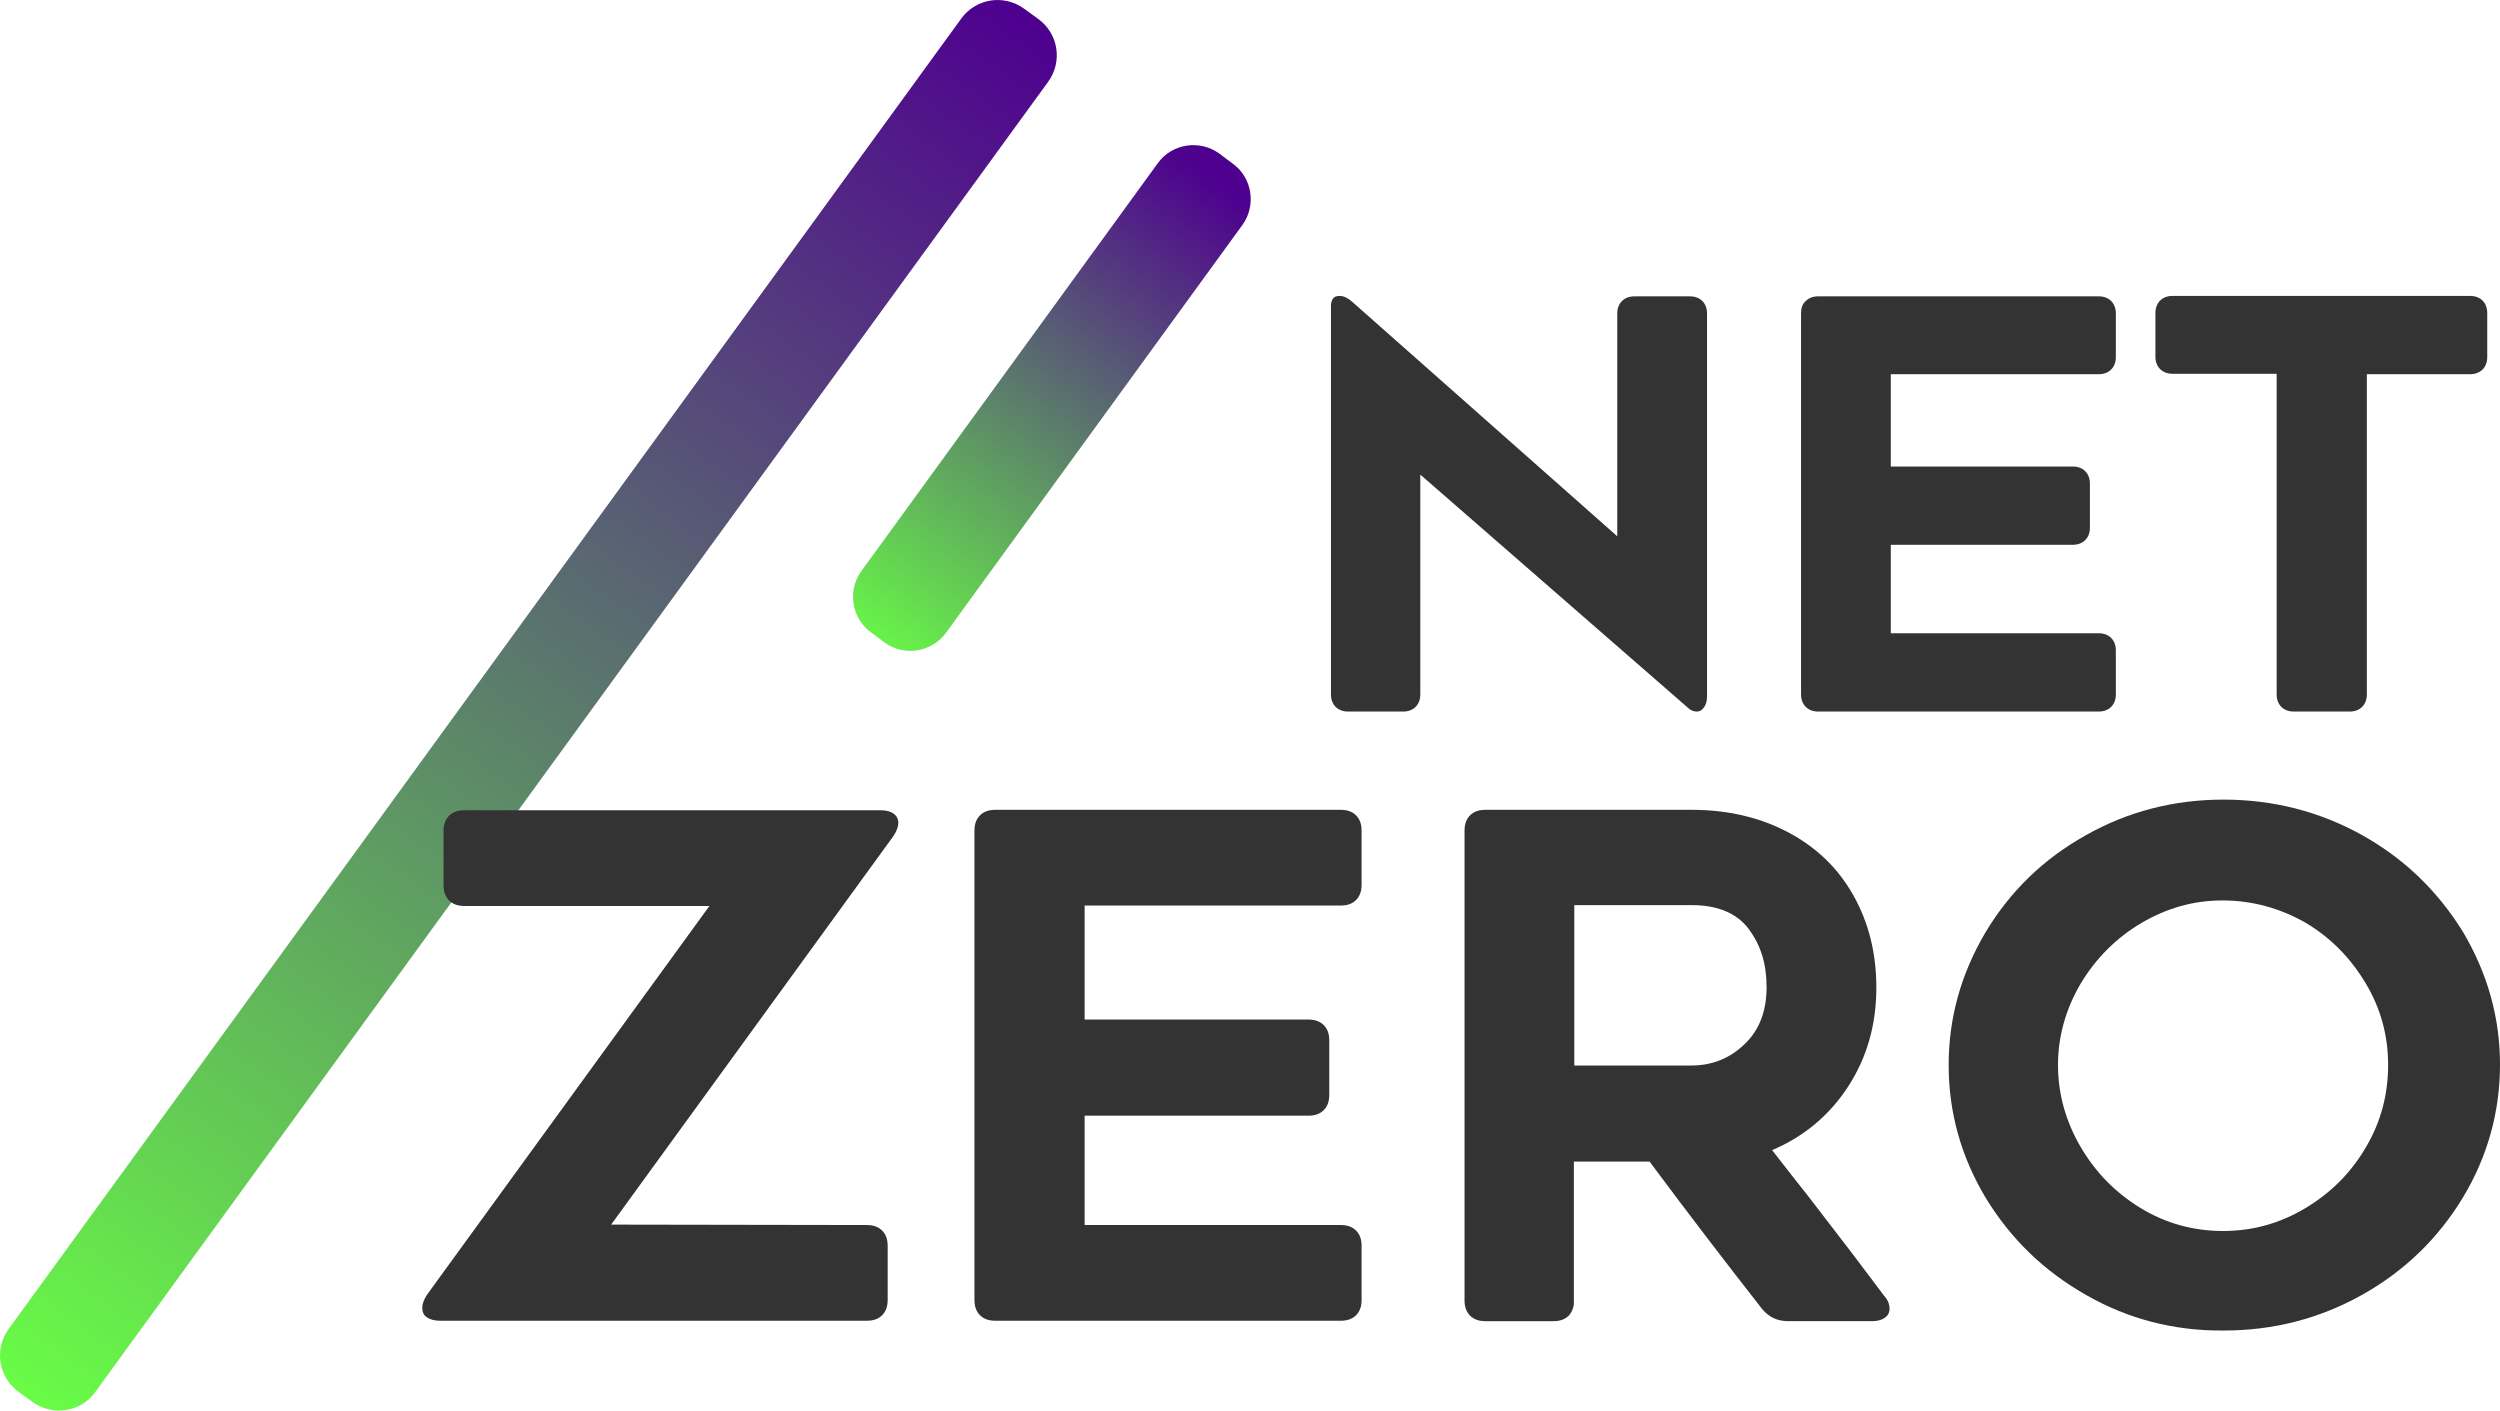
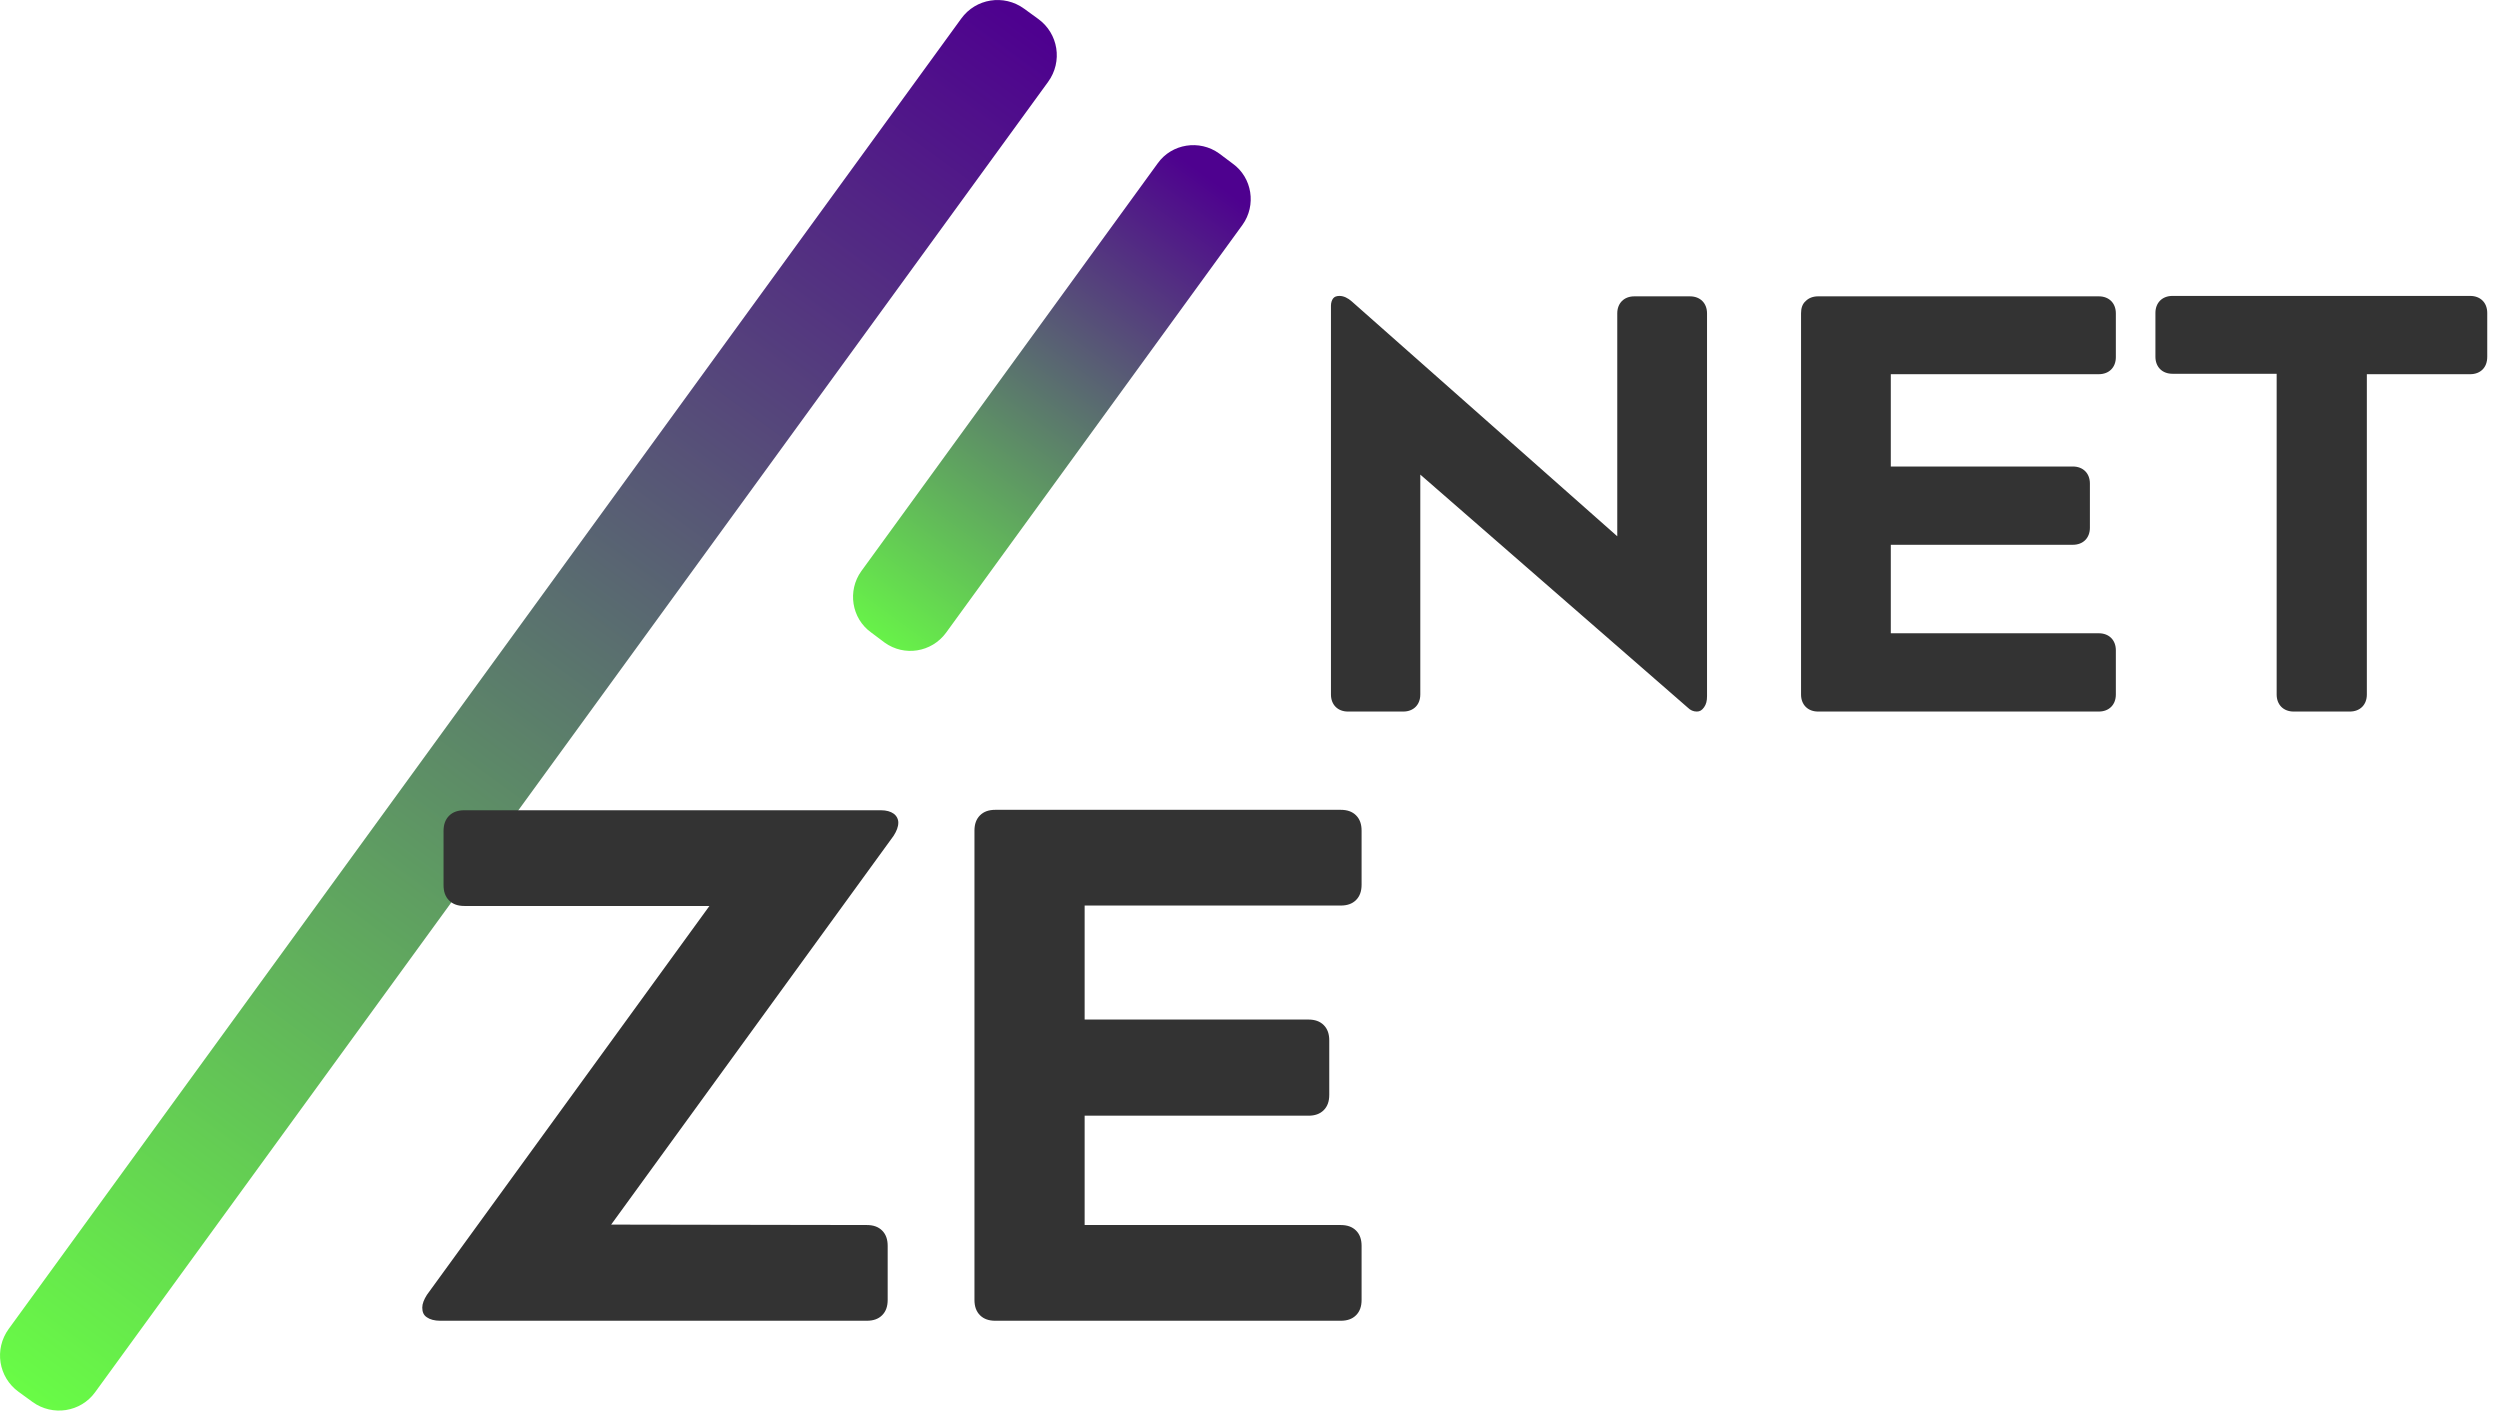
<svg xmlns="http://www.w3.org/2000/svg" id="Layer_1" data-name="Layer 1" viewBox="0 0 587.66 331.57">
  <defs>
    <style>      .cls-1 {        fill: url(#linear-gradient-2);      }      .cls-2 {        fill: #333;      }      .cls-3 {        fill: url(#linear-gradient);      }    </style>
    <linearGradient id="linear-gradient" x1="-2156.92" y1="959.37" x2="-1744.84" y2="959.37" gradientTransform="translate(850.54 -1665.16) rotate(-53.98) scale(.98 .51)" gradientUnits="userSpaceOnUse">
      <stop offset="0" stop-color="#69ff45" />
      <stop offset="1" stop-color="#4e018f" />
    </linearGradient>
    <linearGradient id="linear-gradient-2" x1="-4604.21" y1="978.88" x2="-4192.12" y2="978.88" gradientTransform="translate(726.7 -1398.52) rotate(-53.99) scale(.34 .5)" gradientUnits="userSpaceOnUse">
      <stop offset="0" stop-color="#69ff45" />
      <stop offset="1" stop-color="#4e018f" />
    </linearGradient>
  </defs>
  <g id="Layer_2" data-name="Layer 2">
    <path class="cls-3" d="m7.66,329.56l-3.3-2.4c-4.7-3.4-5.8-10-2.3-14.8L225.96,4.36c3.4-4.7,10-5.8,14.8-2.3l3.3,2.4c4.7,3.4,5.8,10,2.3,14.8L22.36,327.26c-3.4,4.7-10,5.7-14.7,2.3Z" />
    <path class="cls-1" d="m207.96,151.06l-3.2-2.4c-4.6-3.3-5.6-9.8-2.3-14.4l69.7-95.9c3.3-4.6,9.8-5.6,14.4-2.3l3.2,2.4c4.6,3.3,5.6,9.8,2.3,14.4l-69.7,95.9c-3.4,4.6-9.8,5.6-14.4,2.3h0Z" />
    <g>
      <path class="cls-2" d="m203.76,287.96c1.5,0,2.7.4,3.6,1.3s1.3,2.1,1.3,3.6v12.7c0,1.5-.4,2.7-1.3,3.6s-2.1,1.3-3.6,1.3h-100.3c-1.3,0-2.4-.3-3.1-.8-.8-.5-1.1-1.3-1.1-2.3,0-.9.4-1.9,1.1-3l66.4-91.4h-57.6c-1.5,0-2.7-.4-3.6-1.3s-1.3-2.1-1.3-3.6v-12.7c0-1.5.4-2.7,1.3-3.6s2.1-1.3,3.6-1.3h97.9c1.3,0,2.3.3,3,.8s1.1,1.3,1.1,2.1c0,1-.4,2-1.1,3.1l-66.4,91.4,60.1.1h0Z" />
      <path class="cls-2" d="m254.96,239.66h52.6c1.5,0,2.7.4,3.6,1.3s1.3,2.1,1.3,3.6v12.8c0,1.5-.4,2.7-1.3,3.6s-2.1,1.3-3.6,1.3h-52.6v25.7h60.2c1.5,0,2.7.4,3.6,1.3s1.3,2.1,1.3,3.6v12.7c0,1.5-.4,2.7-1.3,3.6s-2.1,1.3-3.6,1.3h-81.2c-1.5,0-2.7-.4-3.6-1.3s-1.3-2.1-1.3-3.6v-110.3c0-1.5.4-2.7,1.3-3.6s2.1-1.3,3.6-1.3h81.2c1.5,0,2.7.4,3.6,1.3s1.3,2.1,1.3,3.6v12.7c0,1.5-.4,2.7-1.3,3.6s-2.1,1.3-3.6,1.3h-60.2v26.8Z" />
-       <path class="cls-2" d="m368.76,309.26c-.9.9-2.1,1.3-3.6,1.3h-16c-1.5,0-2.7-.4-3.6-1.3s-1.3-2.1-1.3-3.6v-110.4c0-1.5.4-2.7,1.3-3.6s2.1-1.3,3.6-1.3h48.5c8.5,0,16.1,1.8,22.7,5.3s11.7,8.4,15.3,14.8c3.6,6.4,5.4,13.6,5.4,21.7,0,8.7-2.2,16.4-6.6,23.2s-10.4,11.8-17.9,15l4.6,5.9c2.1,2.6,4.9,6.2,8.4,10.8,3.5,4.5,8,10.4,13.3,17.5.9,1,1.3,2,1.3,3.1,0,.9-.4,1.6-1.1,2.1s-1.7.8-3,.8h-19.7c-2.5,0-4.5-.9-6.1-2.8-8.3-10.6-17.2-22.2-26.5-34.7h-17.8v32.6c.1,1.5-.4,2.7-1.2,3.6h0Zm28.9-58.8c4.8,0,9-1.7,12.4-5,3.5-3.3,5.2-7.8,5.2-13.4s-1.4-9.9-4.2-13.7c-2.8-3.7-7.3-5.6-13.4-5.6h-27.6v37.7h27.6Z" />
-       <path class="cls-2" d="m490.46,304.46c-9.9-5.6-17.8-13.2-23.7-22.9-5.8-9.7-8.7-20.1-8.7-31.2s2.9-21.4,8.6-31.1c5.8-9.7,13.6-17.3,23.6-22.9,9.9-5.6,20.7-8.4,32.4-8.4s22.6,2.8,32.5,8.3,17.8,13.1,23.8,22.8c5.8,9.8,8.7,20.2,8.7,31.2s-2.9,21.6-8.7,31.2-13.7,17.3-23.7,22.9-20.8,8.4-32.6,8.4c-11.6.1-22.4-2.7-32.2-8.3h0Zm12.9-87.5c-5.9,3.5-10.7,8.3-14.3,14.3-3.5,6-5.3,12.4-5.3,19.1s1.8,13.2,5.3,19.2,8.2,10.8,14.1,14.4c5.9,3.6,12.4,5.4,19.4,5.4s13.4-1.8,19.4-5.4,10.8-8.4,14.3-14.5c3.4-5.8,5.1-12.2,5.1-19.1s-1.7-13.2-5.2-19.1-8.1-10.7-14.1-14.3c-6.1-3.5-12.7-5.3-19.6-5.3s-13.1,1.8-19.1,5.3h0Z" />
    </g>
    <g>
      <path class="cls-2" d="m333.86,163.26c0,1.2-.4,2.2-1.1,2.9s-1.7,1.1-2.9,1.1h-13c-1.2,0-2.2-.4-2.9-1.1-.7-.7-1.1-1.7-1.1-2.9v-91.4c0-.7.2-1.3.5-1.7.3-.4.8-.6,1.5-.6,1,0,2,.5,2.9,1.3l62.4,55.2v-52.4c0-1.2.4-2.2,1.1-2.9s1.7-1.1,2.9-1.1h13.1c1.2,0,2.2.4,2.9,1.1.7.7,1.1,1.7,1.1,2.9v90c0,1.1-.2,1.9-.7,2.6-.5.7-1,1-1.7,1-.8,0-1.5-.3-2.1-.9l-62.9-54.8v51.7h0Z" />
      <path class="cls-2" d="m444.46,109.66h42.8c1.2,0,2.2.4,2.9,1.1.7.7,1.1,1.7,1.1,2.9v10.4c0,1.2-.4,2.2-1.1,2.9s-1.7,1.1-2.9,1.1h-42.8v20.8h48.9c1.2,0,2.2.4,2.9,1.1.7.7,1.1,1.7,1.1,2.9v10.4c0,1.2-.4,2.2-1.1,2.9s-1.7,1.1-2.9,1.1h-66c-1.2,0-2.2-.4-2.9-1.1-.7-.7-1.1-1.7-1.1-2.9v-89.6c0-1.2.3-2.2,1.1-2.9.7-.7,1.7-1.1,2.9-1.1h66c1.2,0,2.2.4,2.9,1.1s1.1,1.7,1.1,2.9v10.3c0,1.2-.4,2.2-1.1,2.9s-1.7,1.1-2.9,1.1h-48.9v21.7h0Z" />
      <path class="cls-2" d="m583.56,86.86c-.7.7-1.7,1.1-2.9,1.1h-24.3v75.3c0,1.2-.4,2.2-1.1,2.9s-1.7,1.1-2.9,1.1h-13.2c-1.2,0-2.2-.4-2.9-1.1-.7-.7-1.1-1.7-1.1-2.9v-75.4h-24.5c-1.2,0-2.2-.4-2.9-1.1-.7-.7-1.1-1.7-1.1-2.9v-10.3c0-1.2.4-2.2,1.1-2.9.7-.7,1.7-1.1,2.9-1.1h70c1.2,0,2.2.4,2.9,1.1s1.1,1.7,1.1,2.9v10.3c0,1.3-.4,2.3-1.1,3Z" />
    </g>
  </g>
</svg>